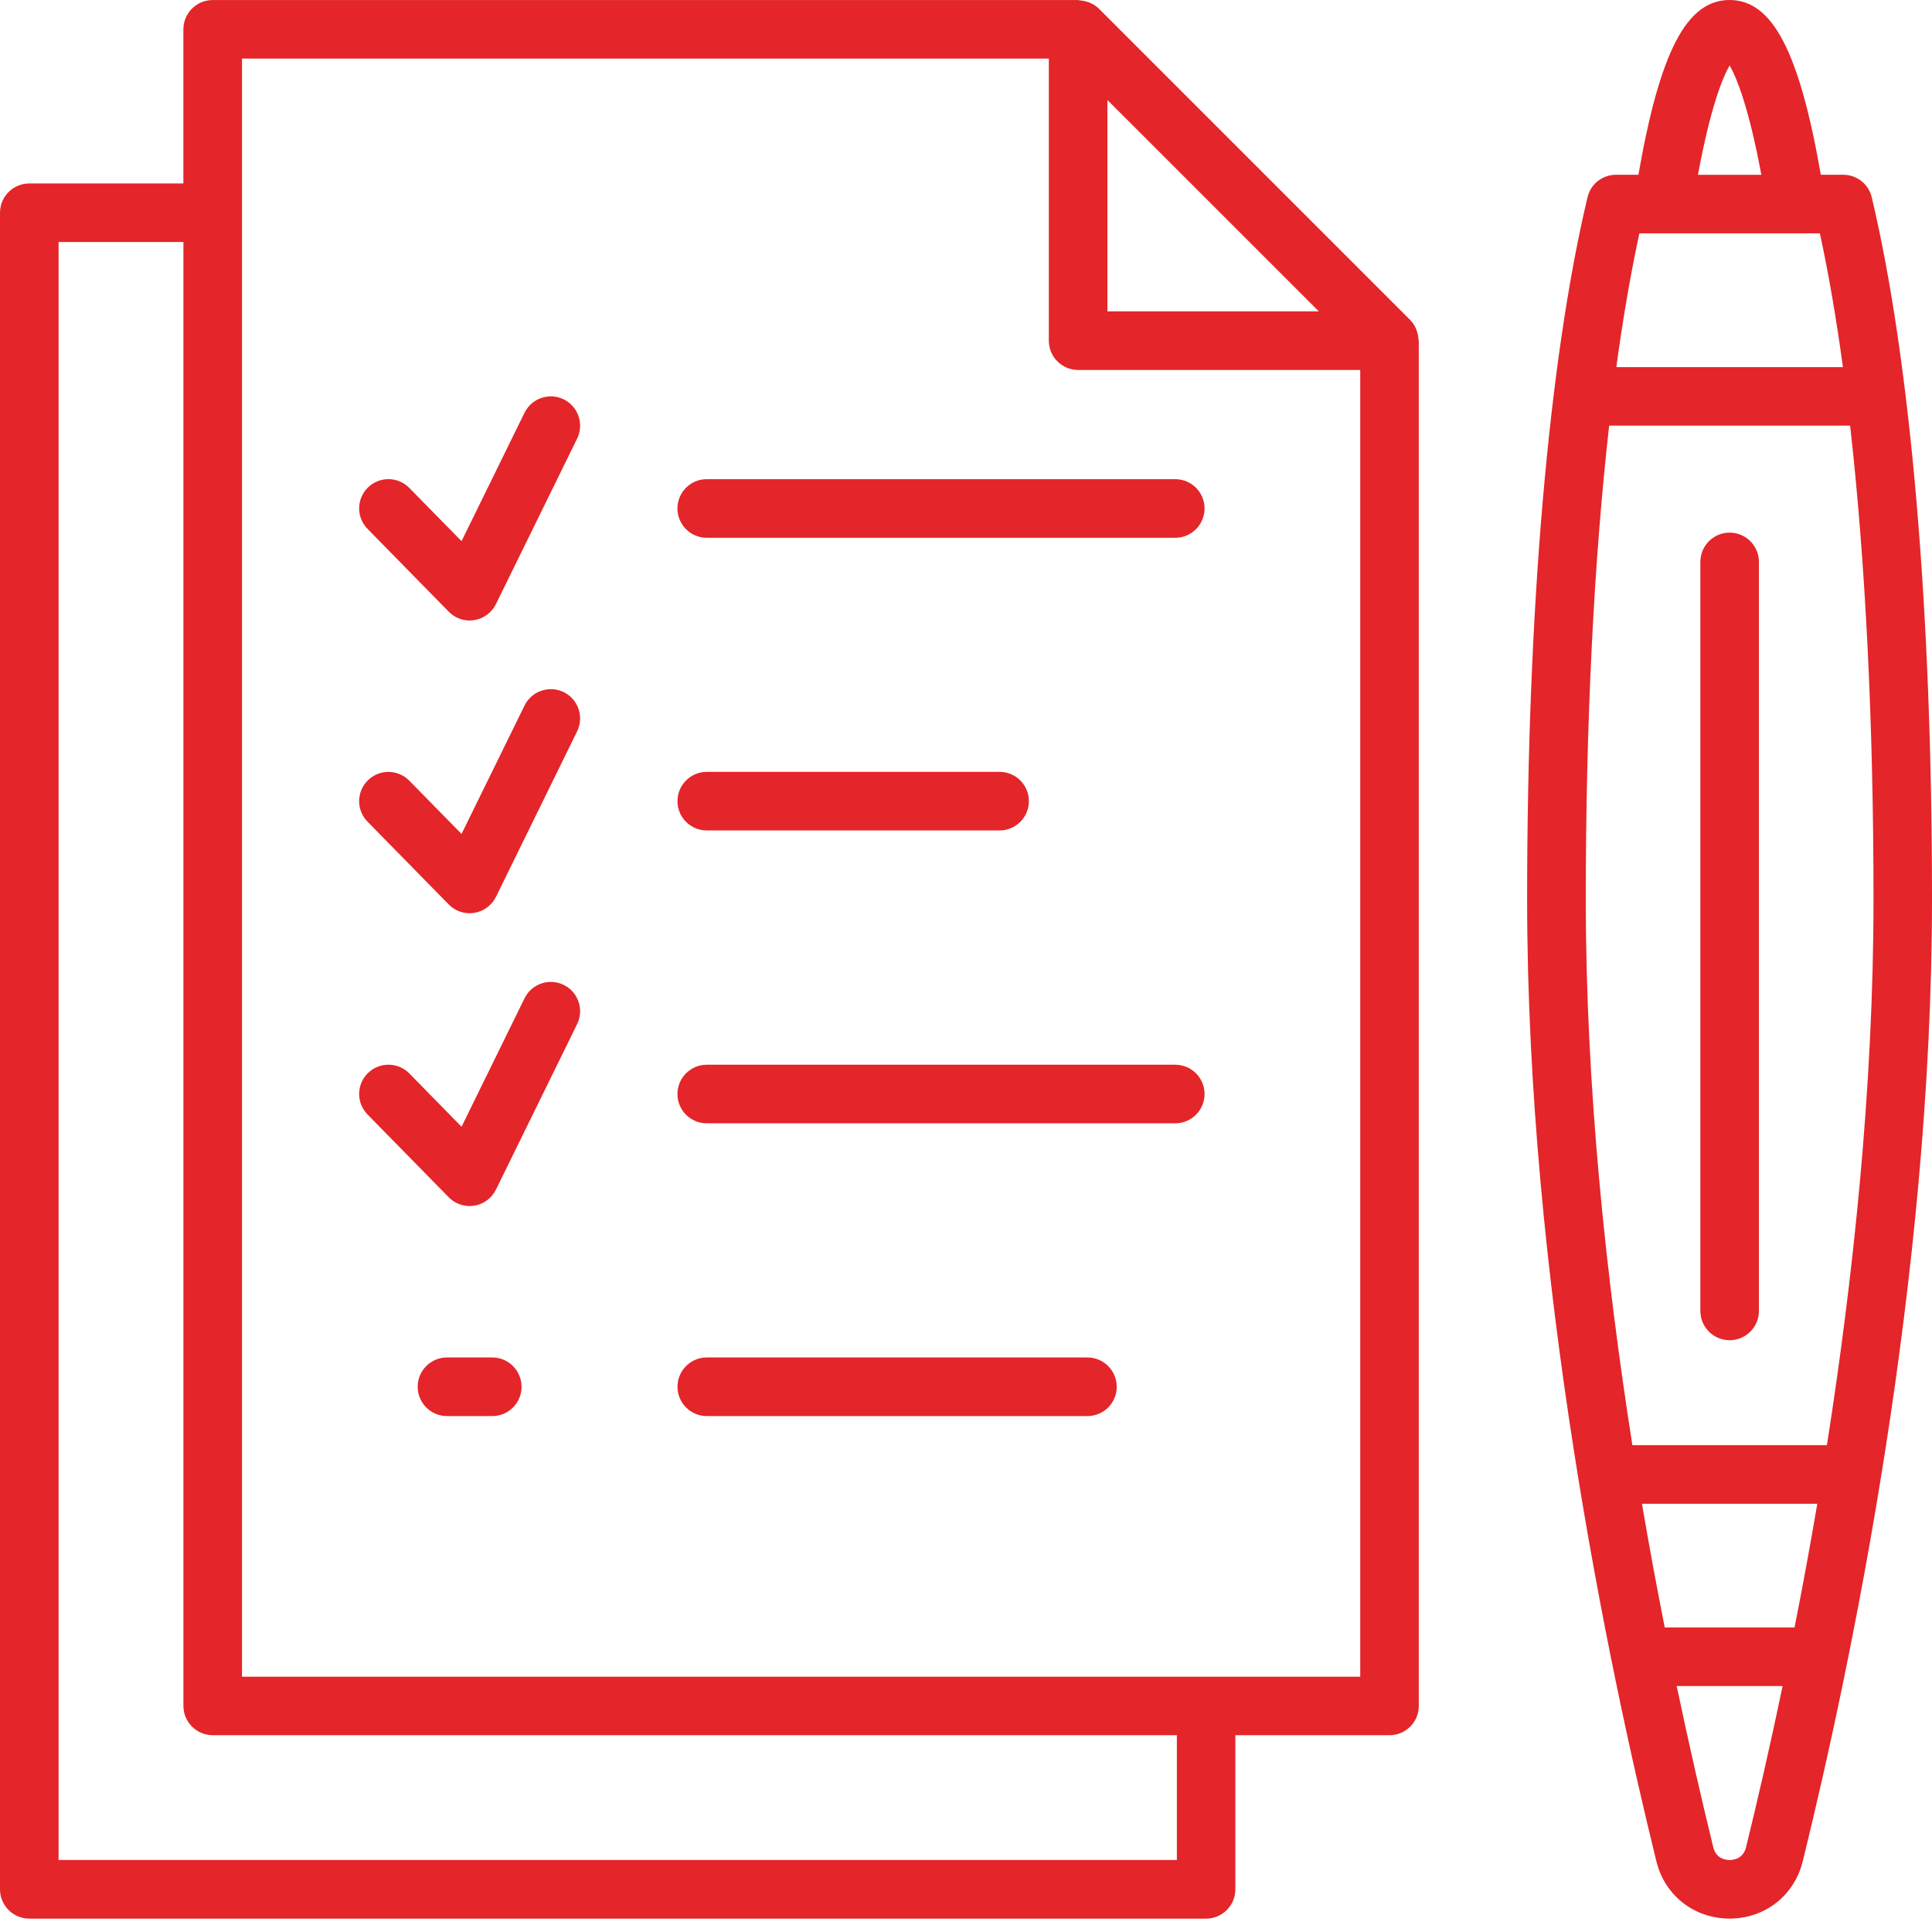
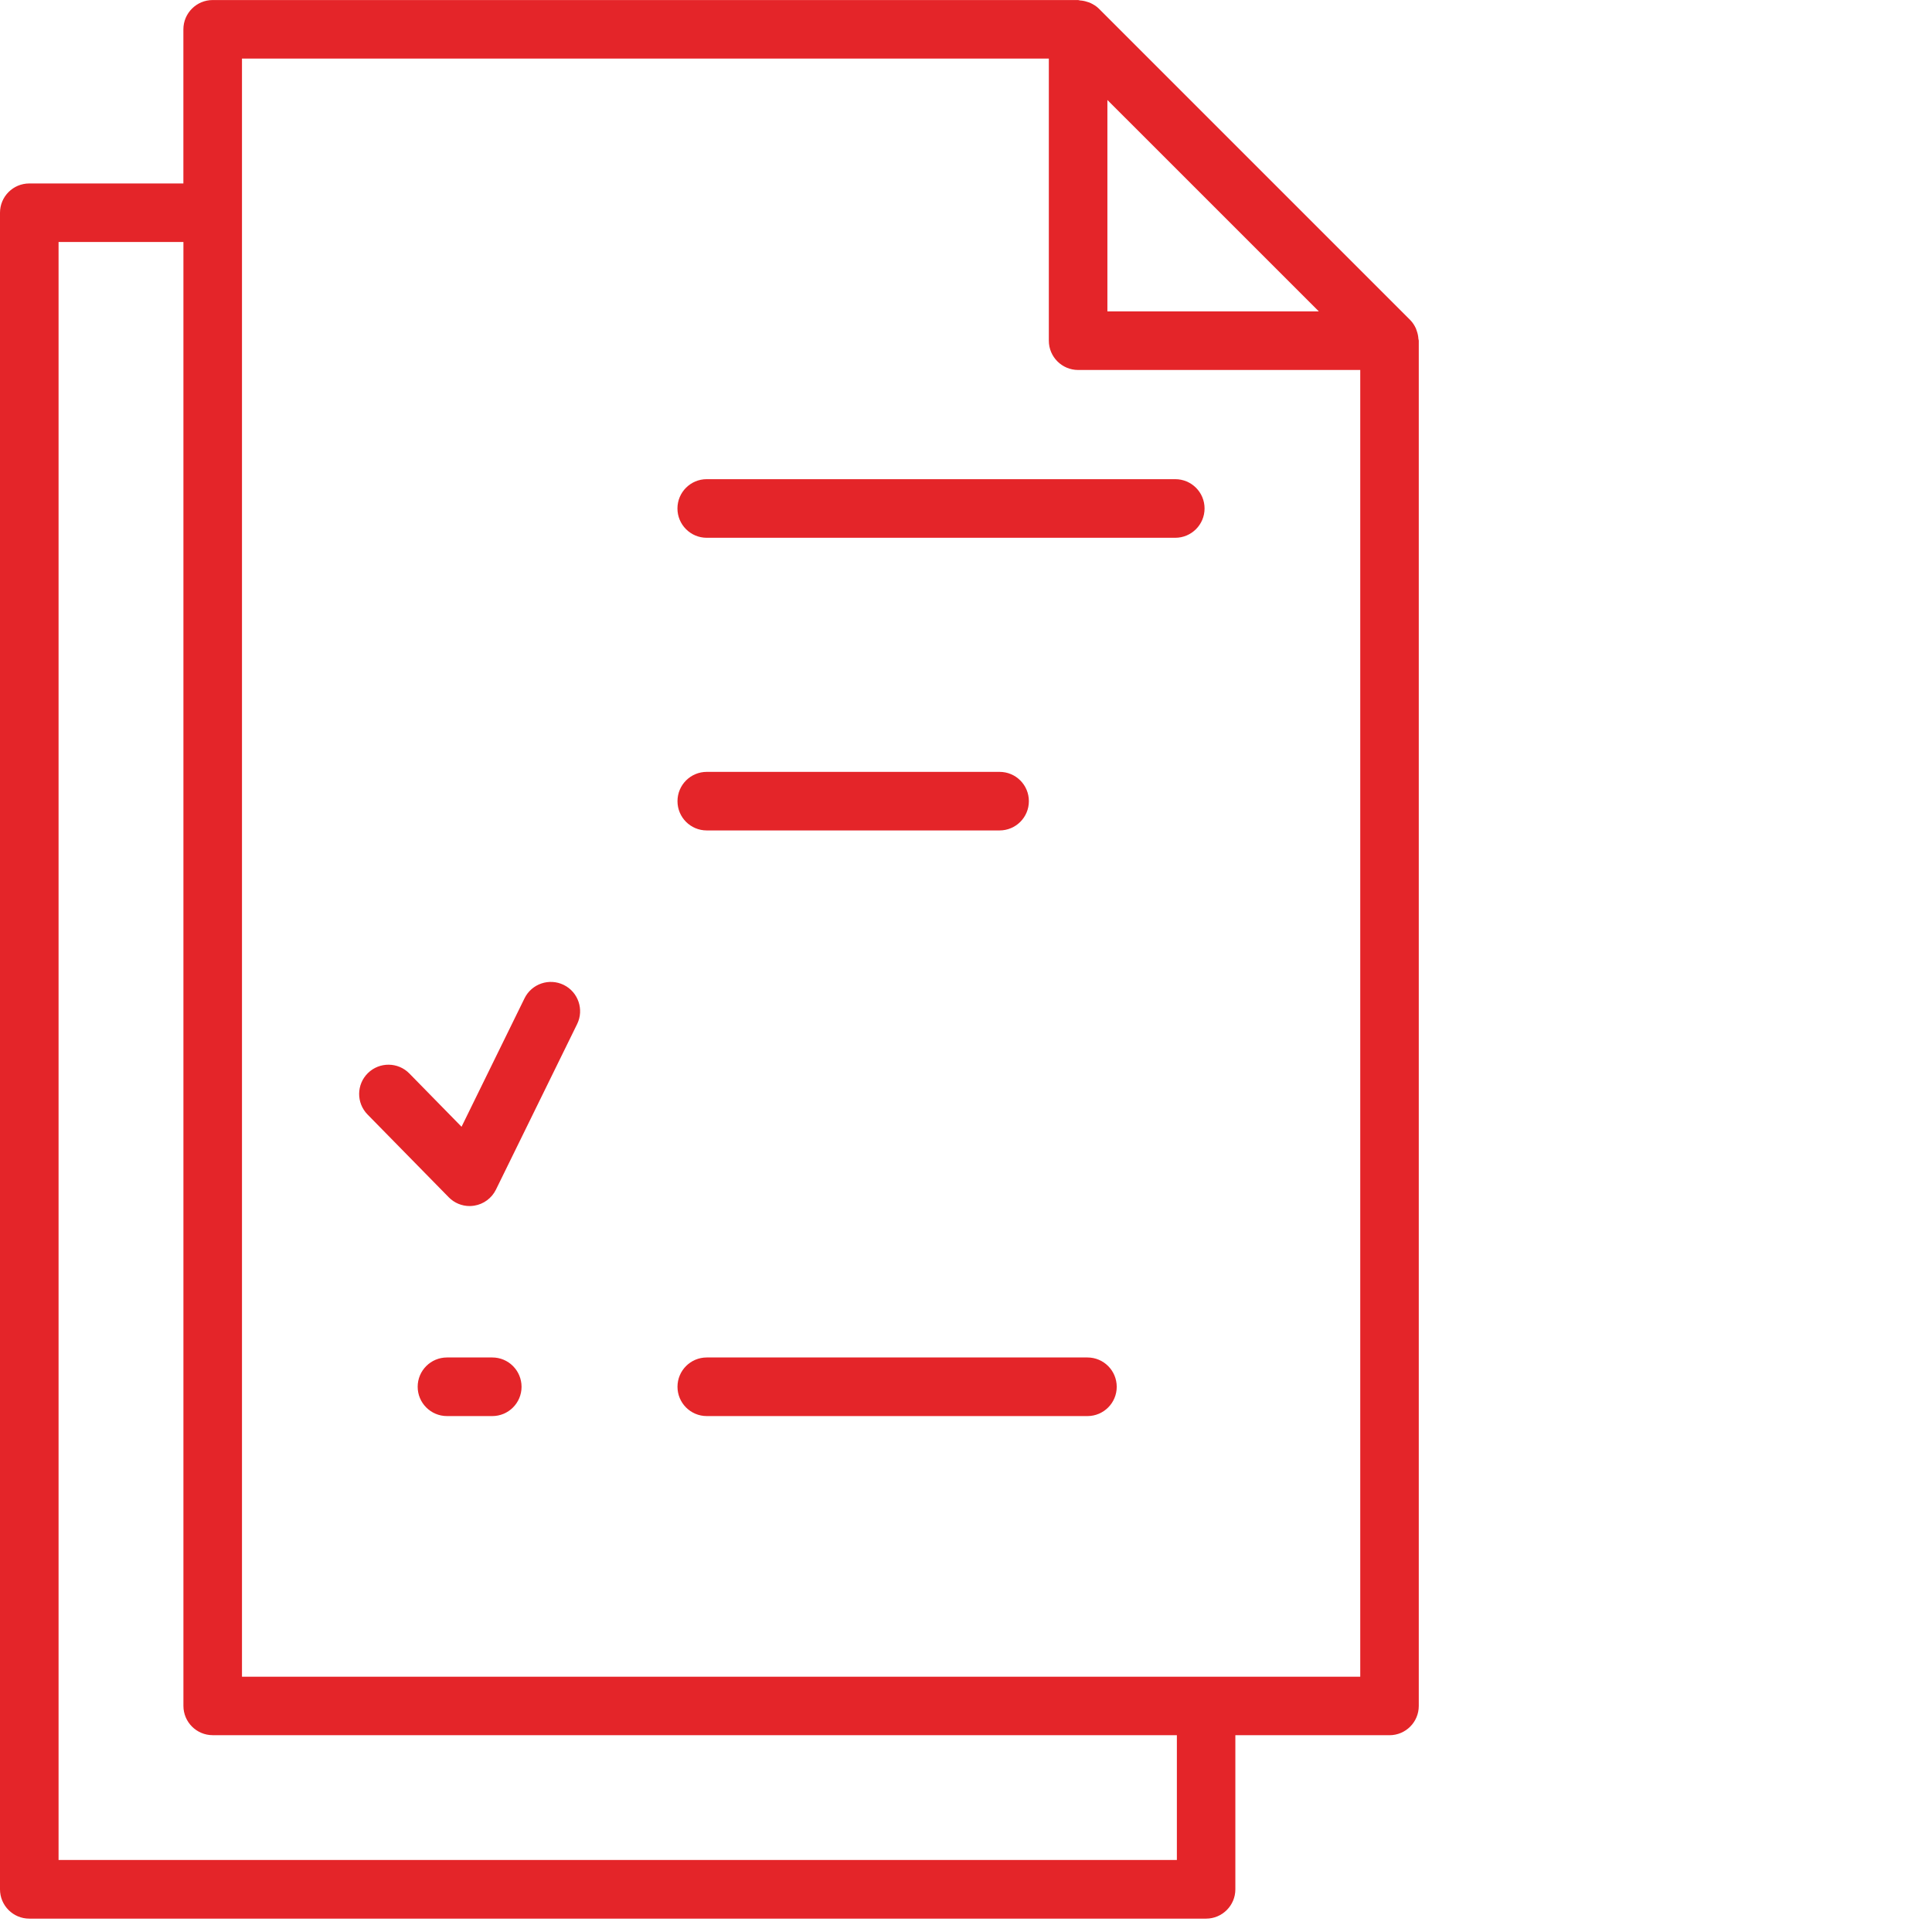
<svg xmlns="http://www.w3.org/2000/svg" width="48" height="48" viewBox="0 0 48 48" fill="none">
  <path d="M35.202 8.23C35.194 8.208 35.188 8.185 35.179 8.163C35.144 8.086 35.098 8.013 35.036 7.95L27.3 0.214C27.237 0.151 27.163 0.108 27.087 0.072C27.064 0.061 27.041 0.055 27.017 0.048C26.957 0.027 26.898 0.015 26.834 0.011C26.817 0.01 26.802 0.001 26.785 0.001H5.284C4.883 0.001 4.556 0.327 4.556 0.729V4.558H0.728C0.326 4.558 0 4.883 0 5.286V46.94C0 47.341 0.325 47.668 0.728 47.668H29.964C30.366 47.668 30.692 47.342 30.692 46.94V43.111H34.521C34.923 43.111 35.249 42.786 35.249 42.383V8.463C35.249 8.447 35.241 8.434 35.24 8.418C35.236 8.354 35.224 8.292 35.202 8.23ZM32.766 7.736H27.513V2.484L32.766 7.736ZM29.238 46.211H1.455V6.012H4.557V42.382C4.557 42.784 4.883 43.11 5.285 43.11H29.239V46.211H29.238ZM6.012 41.656V1.455H26.058V8.464C26.058 8.866 26.384 9.192 26.787 9.192H33.795V41.657H6.012V41.656Z" fill="#E42529" />
-   <path d="M46.503 4.902C46.425 4.574 46.132 4.342 45.795 4.342H45.238C44.702 1.269 44.032 0 42.971 0C41.91 0 41.241 1.269 40.706 4.342H40.148C39.811 4.342 39.518 4.573 39.441 4.902C38.474 8.976 37.941 15.168 37.941 22.337C37.941 31.776 39.953 41.366 41.152 46.242C41.361 47.094 42.091 47.666 42.97 47.667C43.849 47.667 44.579 47.095 44.789 46.242C45.988 41.366 48 31.775 48 22.337C48.002 15.168 47.47 8.976 46.503 4.902ZM46.547 22.337C46.547 27.022 46.041 31.75 45.389 35.905H40.556C39.904 31.75 39.398 27.021 39.398 22.337C39.398 17.941 39.6 13.935 39.979 10.574H45.966C46.345 13.935 46.547 17.942 46.547 22.337ZM44.585 40.434H41.36C41.168 39.462 40.977 38.437 40.794 37.361H45.15C44.968 38.437 44.777 39.462 44.585 40.434ZM40.157 9.121C40.323 7.905 40.514 6.793 40.73 5.797H41.323H44.621H45.214C45.431 6.793 45.621 7.905 45.787 9.121H40.157ZM42.972 1.625C43.147 1.932 43.448 2.663 43.76 4.343H42.185C42.496 2.663 42.797 1.931 42.972 1.625ZM42.972 46.211C42.873 46.211 42.636 46.181 42.566 45.895C42.295 44.789 41.98 43.428 41.657 41.889H44.289C43.967 43.428 43.652 44.788 43.38 45.895C43.309 46.181 43.071 46.211 42.972 46.211Z" fill="#E42529" />
-   <path d="M42.972 33.297C43.374 33.297 43.7 32.972 43.7 32.569V13.961C43.7 13.56 43.375 13.233 42.972 13.233C42.571 13.233 42.245 13.559 42.245 13.961V32.569C42.245 32.972 42.571 33.297 42.972 33.297Z" fill="#E42529" />
-   <path d="M14.006 9.922C13.645 9.745 13.209 9.895 13.032 10.254L11.467 13.445L10.169 12.122C9.888 11.836 9.428 11.831 9.141 12.112C8.854 12.393 8.85 12.854 9.131 13.14L11.149 15.197C11.287 15.338 11.474 15.416 11.668 15.416C11.706 15.416 11.745 15.412 11.784 15.406C12.016 15.369 12.217 15.22 12.321 15.009L14.339 10.896C14.515 10.535 14.365 10.099 14.006 9.922Z" fill="#E42529" />
-   <path d="M14.006 17.196C13.645 17.019 13.209 17.169 13.032 17.529L11.467 20.719L10.169 19.396C9.888 19.109 9.428 19.105 9.141 19.386C8.854 19.667 8.85 20.128 9.131 20.414L11.149 22.471C11.287 22.613 11.474 22.689 11.668 22.689C11.706 22.689 11.745 22.686 11.784 22.68C12.016 22.642 12.217 22.494 12.321 22.284L14.339 18.169C14.515 17.808 14.365 17.373 14.006 17.196Z" fill="#E42529" />
  <path d="M14.006 24.47C13.645 24.293 13.209 24.442 13.032 24.802L11.467 27.994L10.169 26.669C9.888 26.383 9.428 26.38 9.141 26.66C8.854 26.942 8.85 27.402 9.131 27.689L11.149 29.746C11.287 29.887 11.474 29.964 11.668 29.964C11.706 29.964 11.745 29.96 11.784 29.954C12.016 29.917 12.217 29.768 12.321 29.557L14.339 25.442C14.515 25.082 14.365 24.646 14.006 24.47Z" fill="#E42529" />
  <path d="M29.199 11.905H17.558C17.157 11.905 16.831 12.23 16.831 12.633C16.831 13.034 17.156 13.361 17.558 13.361H29.199C29.6 13.361 29.927 13.035 29.927 12.633C29.927 12.23 29.601 11.905 29.199 11.905Z" fill="#E42529" />
  <path d="M17.559 20.632H24.834C25.236 20.632 25.562 20.307 25.562 19.905C25.562 19.503 25.238 19.177 24.834 19.177H17.559C17.158 19.177 16.832 19.502 16.832 19.905C16.832 20.307 17.157 20.632 17.559 20.632Z" fill="#E42529" />
-   <path d="M29.199 26.453H17.558C17.157 26.453 16.831 26.779 16.831 27.181C16.831 27.583 17.156 27.908 17.558 27.908H29.199C29.6 27.908 29.927 27.583 29.927 27.181C29.927 26.779 29.601 26.453 29.199 26.453Z" fill="#E42529" />
  <path d="M27.017 33.726H17.559C17.158 33.726 16.832 34.051 16.832 34.454C16.832 34.855 17.157 35.182 17.559 35.182H27.017C27.419 35.182 27.745 34.856 27.745 34.454C27.744 34.051 27.419 33.726 27.017 33.726Z" fill="#E42529" />
  <path d="M12.231 33.726H11.105C10.704 33.726 10.377 34.051 10.377 34.454C10.377 34.855 10.703 35.182 11.105 35.182H12.231C12.632 35.182 12.958 34.856 12.958 34.454C12.957 34.051 12.632 33.726 12.231 33.726Z" fill="#E42529" />
</svg>